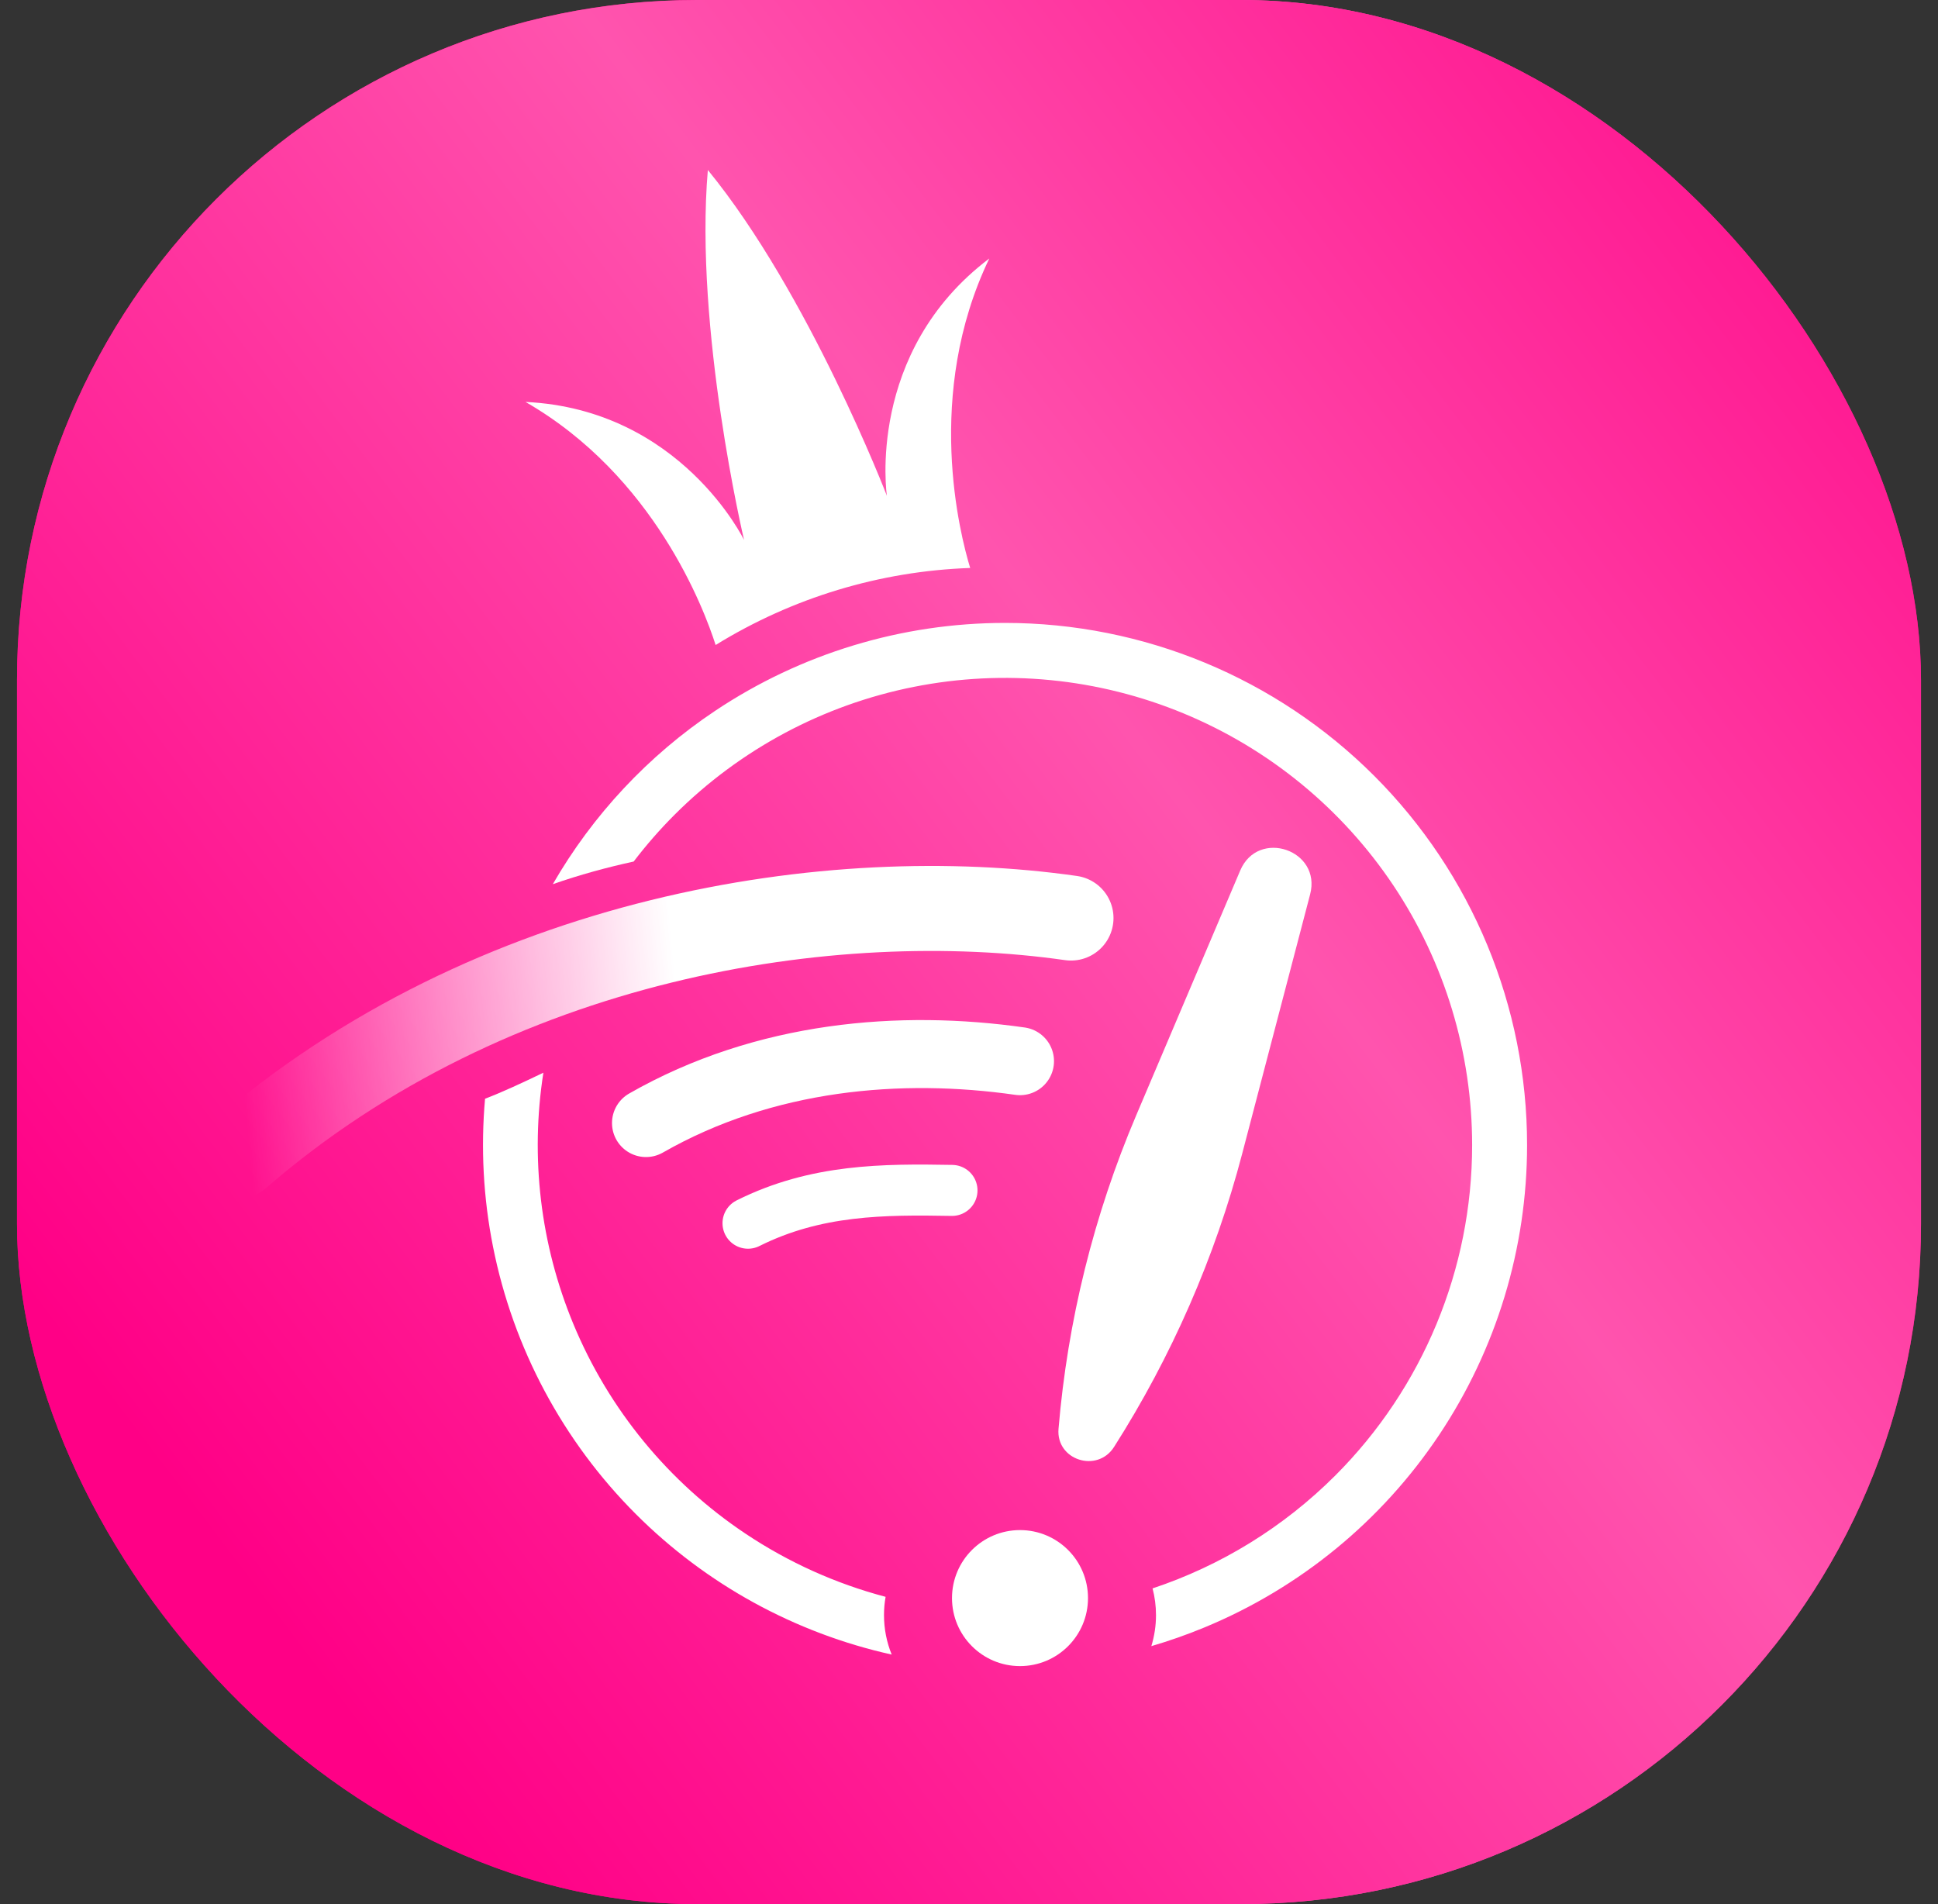
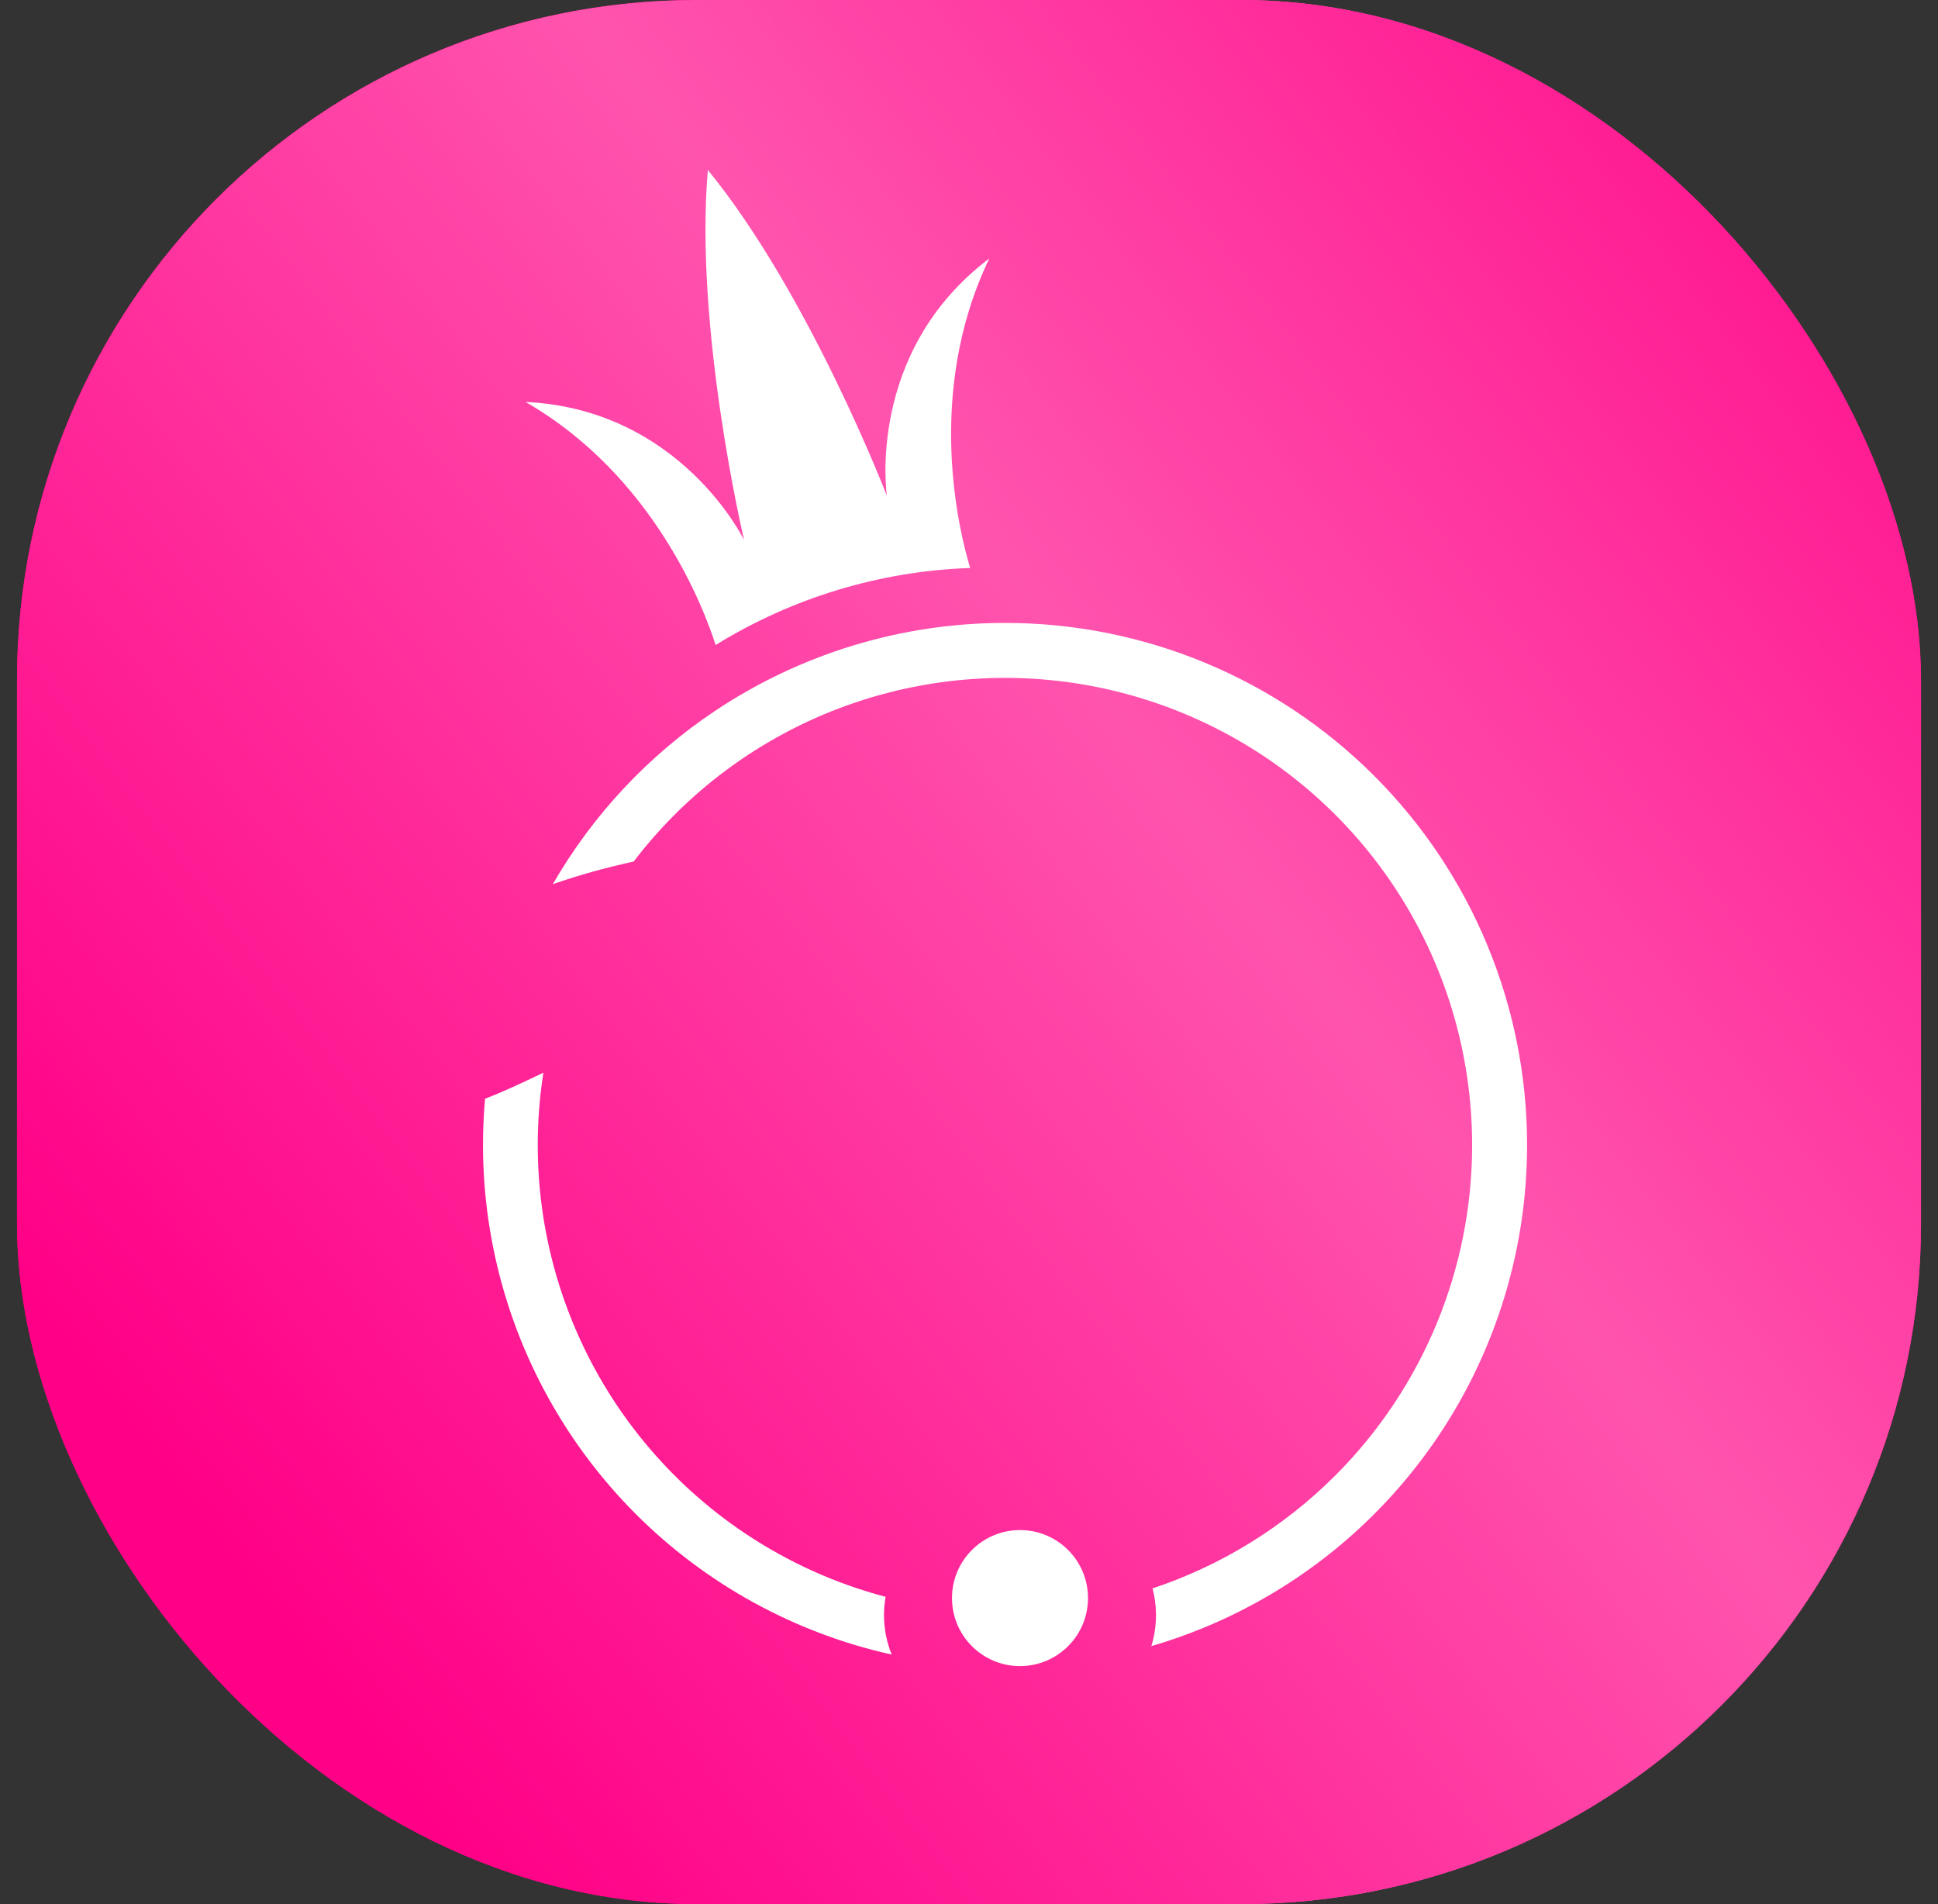
<svg xmlns="http://www.w3.org/2000/svg" width="57" height="56" viewBox="0 0 57 56" fill="none">
  <rect x="0" y="0" width="57" height="56" fill="#333333" stroke="none" />
  <g clip-path="url(#clip0_3933_7488)">
    <rect x="0.5" width="56" height="56" rx="20" fill="url(#paint0_linear_3933_7488)" />
    <rect x="0.5" width="56" height="56" rx="20" fill="url(#paint1_linear_3933_7488)" />
-     <path d="M36.477 25.602L33.417 32.804C32.171 35.736 31.4 38.847 31.133 42.022C31.055 42.941 32.272 43.333 32.767 42.554C34.457 39.898 35.737 36.975 36.535 33.93L38.533 26.304C38.876 24.998 37.005 24.36 36.477 25.602Z" fill="white" />
-     <path d="M31.5 27C24.5 26 14.5 27.5 7 34" stroke="url(#paint2_linear_3933_7488)" stroke-width="2.5" stroke-linecap="round" />
-     <path d="M30 31.209C26.5 30.709 22.5 31.029 19 33.029" stroke="white" stroke-width="2" stroke-linecap="round" />
-     <path d="M28 35.01C26 34.975 24 34.975 22 35.975" stroke="white" stroke-width="1.5" stroke-linecap="round" />
    <path fill-rule="evenodd" clip-rule="evenodd" d="M29.56 18.32C26.523 18.32 23.555 19.221 21.03 20.908C19.062 22.223 17.433 23.969 16.259 26.004C17.029 25.733 17.865 25.506 18.637 25.338C19.006 24.855 19.407 24.395 19.84 23.962C21.762 22.04 24.21 20.731 26.876 20.201C29.541 19.671 32.304 19.942 34.815 20.983C37.326 22.022 39.473 23.784 40.983 26.043C42.492 28.303 43.298 30.96 43.298 33.678C43.298 37.322 41.851 40.816 39.275 43.393C37.751 44.917 35.906 46.047 33.899 46.715C33.965 46.967 34 47.23 34 47.5C34 47.816 33.952 48.122 33.863 48.413C34.395 48.257 34.92 48.073 35.435 47.859C38.241 46.697 40.639 44.729 42.326 42.204C44.013 39.679 44.914 36.711 44.914 33.674C44.914 29.602 43.296 25.697 40.417 22.817C37.537 19.938 33.632 18.32 29.56 18.32ZM26.226 48.661C26.079 48.298 26 47.907 26 47.5C26 47.317 26.016 47.138 26.047 46.963C24.587 46.577 23.194 45.952 21.925 45.104C19.665 43.595 17.904 41.449 16.863 38.938C15.894 36.599 15.591 34.042 15.982 31.548C15.368 31.844 14.768 32.122 14.266 32.314C14.138 33.762 14.214 35.228 14.501 36.669C15.094 39.648 16.556 42.384 18.703 44.531C20.769 46.596 23.379 48.028 26.226 48.661ZM29.097 7.602C25.452 10.357 26.085 14.582 26.085 14.582C26.085 14.582 23.794 8.635 20.819 5C20.418 9.68 21.884 15.881 21.884 15.881C21.884 15.881 20.021 12.036 15.456 11.821C19.243 13.997 20.712 17.918 21.048 18.97C23.304 17.577 25.884 16.796 28.535 16.704C28.236 15.725 27.175 11.598 29.097 7.602Z" fill="white" />
    <path d="M32 47C32 48.105 31.105 49 30 49C28.895 49 28 48.105 28 47C28 45.895 28.895 45 30 45C31.105 45 32 45.895 32 47Z" fill="white" />
  </g>
  <defs>
    <linearGradient id="paint0_linear_3933_7488" x1="-12.038" y1="69.02" x2="65.735" y2="63.433" gradientUnits="userSpaceOnUse">
      <stop offset="0.42" stop-color="#FF0086" />
      <stop offset="0.68" stop-color="#FF54AE" />
      <stop offset="0.928" stop-color="#FF0086" />
    </linearGradient>
    <linearGradient id="paint1_linear_3933_7488" x1="-40.736" y1="79.271" x2="69.149" y2="-4.192" gradientUnits="userSpaceOnUse">
      <stop offset="0.42" stop-color="#FF0086" />
      <stop offset="0.68" stop-color="#FF54AE" />
      <stop offset="0.928" stop-color="#FF0086" />
    </linearGradient>
    <linearGradient id="paint2_linear_3933_7488" x1="4.6" y1="34.779" x2="31.166" y2="32.229" gradientUnits="userSpaceOnUse">
      <stop offset="0.105" stop-color="white" stop-opacity="0" />
      <stop offset="0.591" stop-color="white" />
    </linearGradient>
    <clipPath id="clip0_3933_7488">
      <rect x="0.5" width="56" height="56" rx="20" fill="white" />
    </clipPath>
  </defs>
</svg>